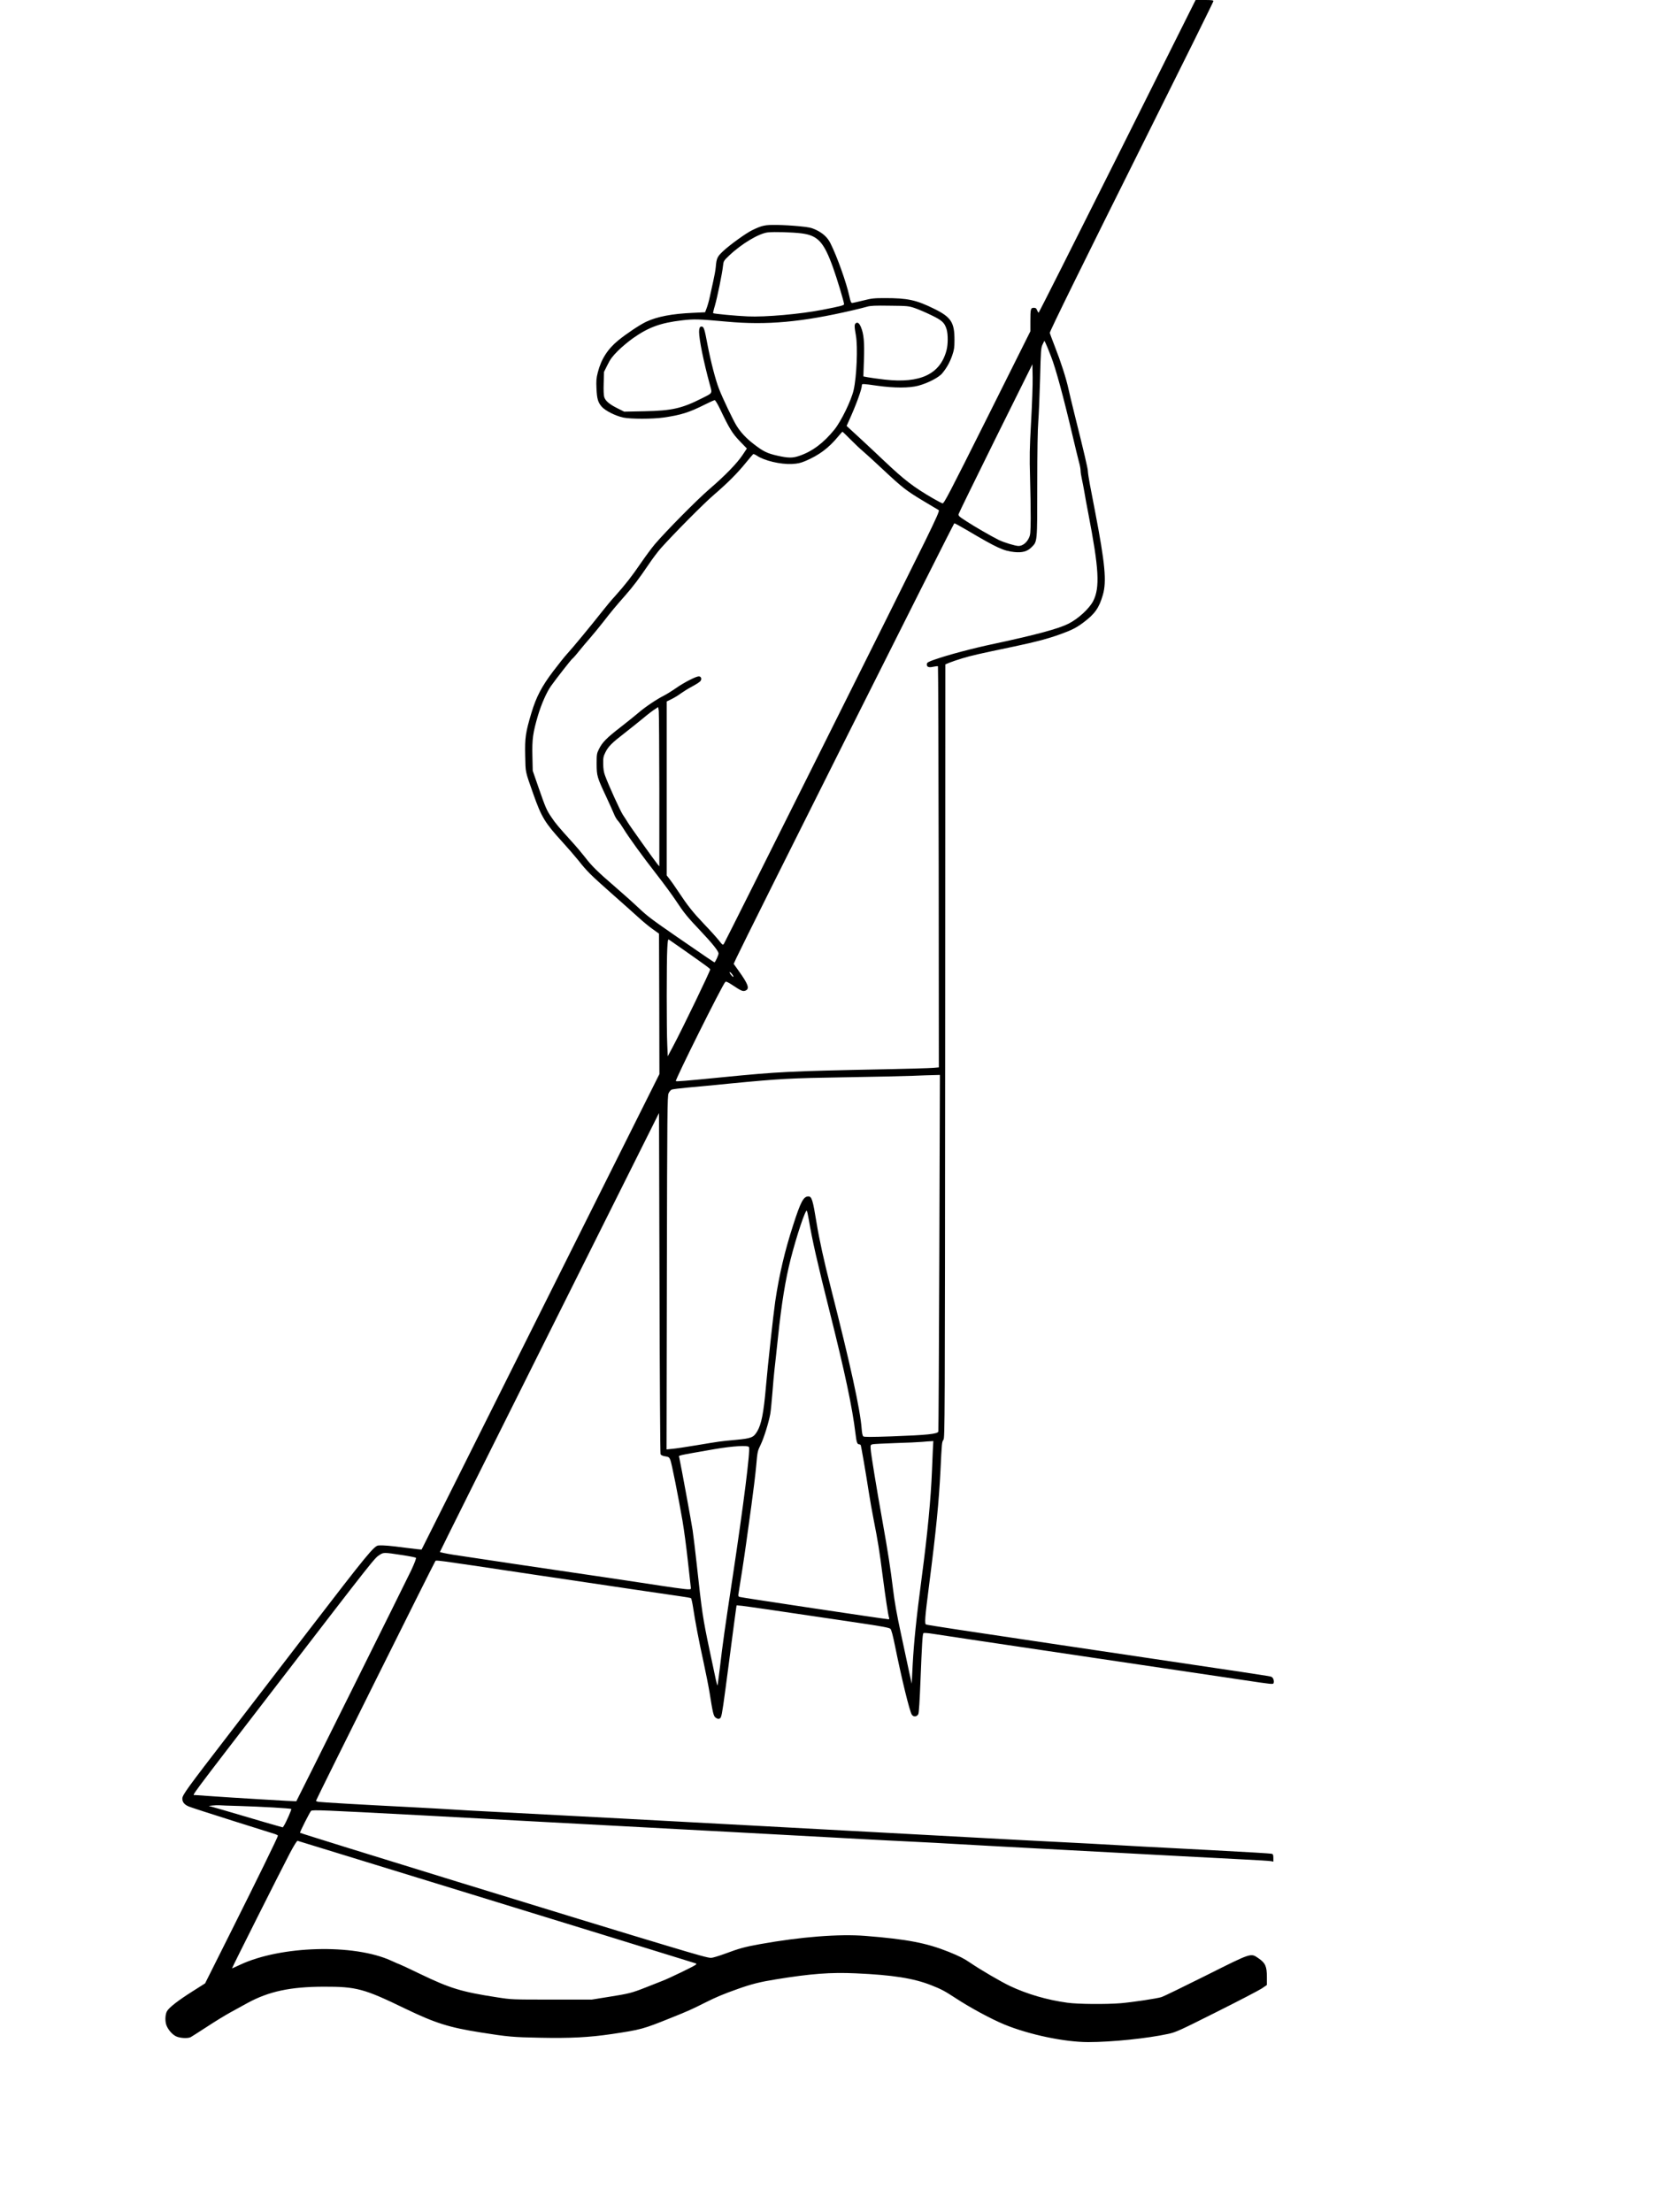
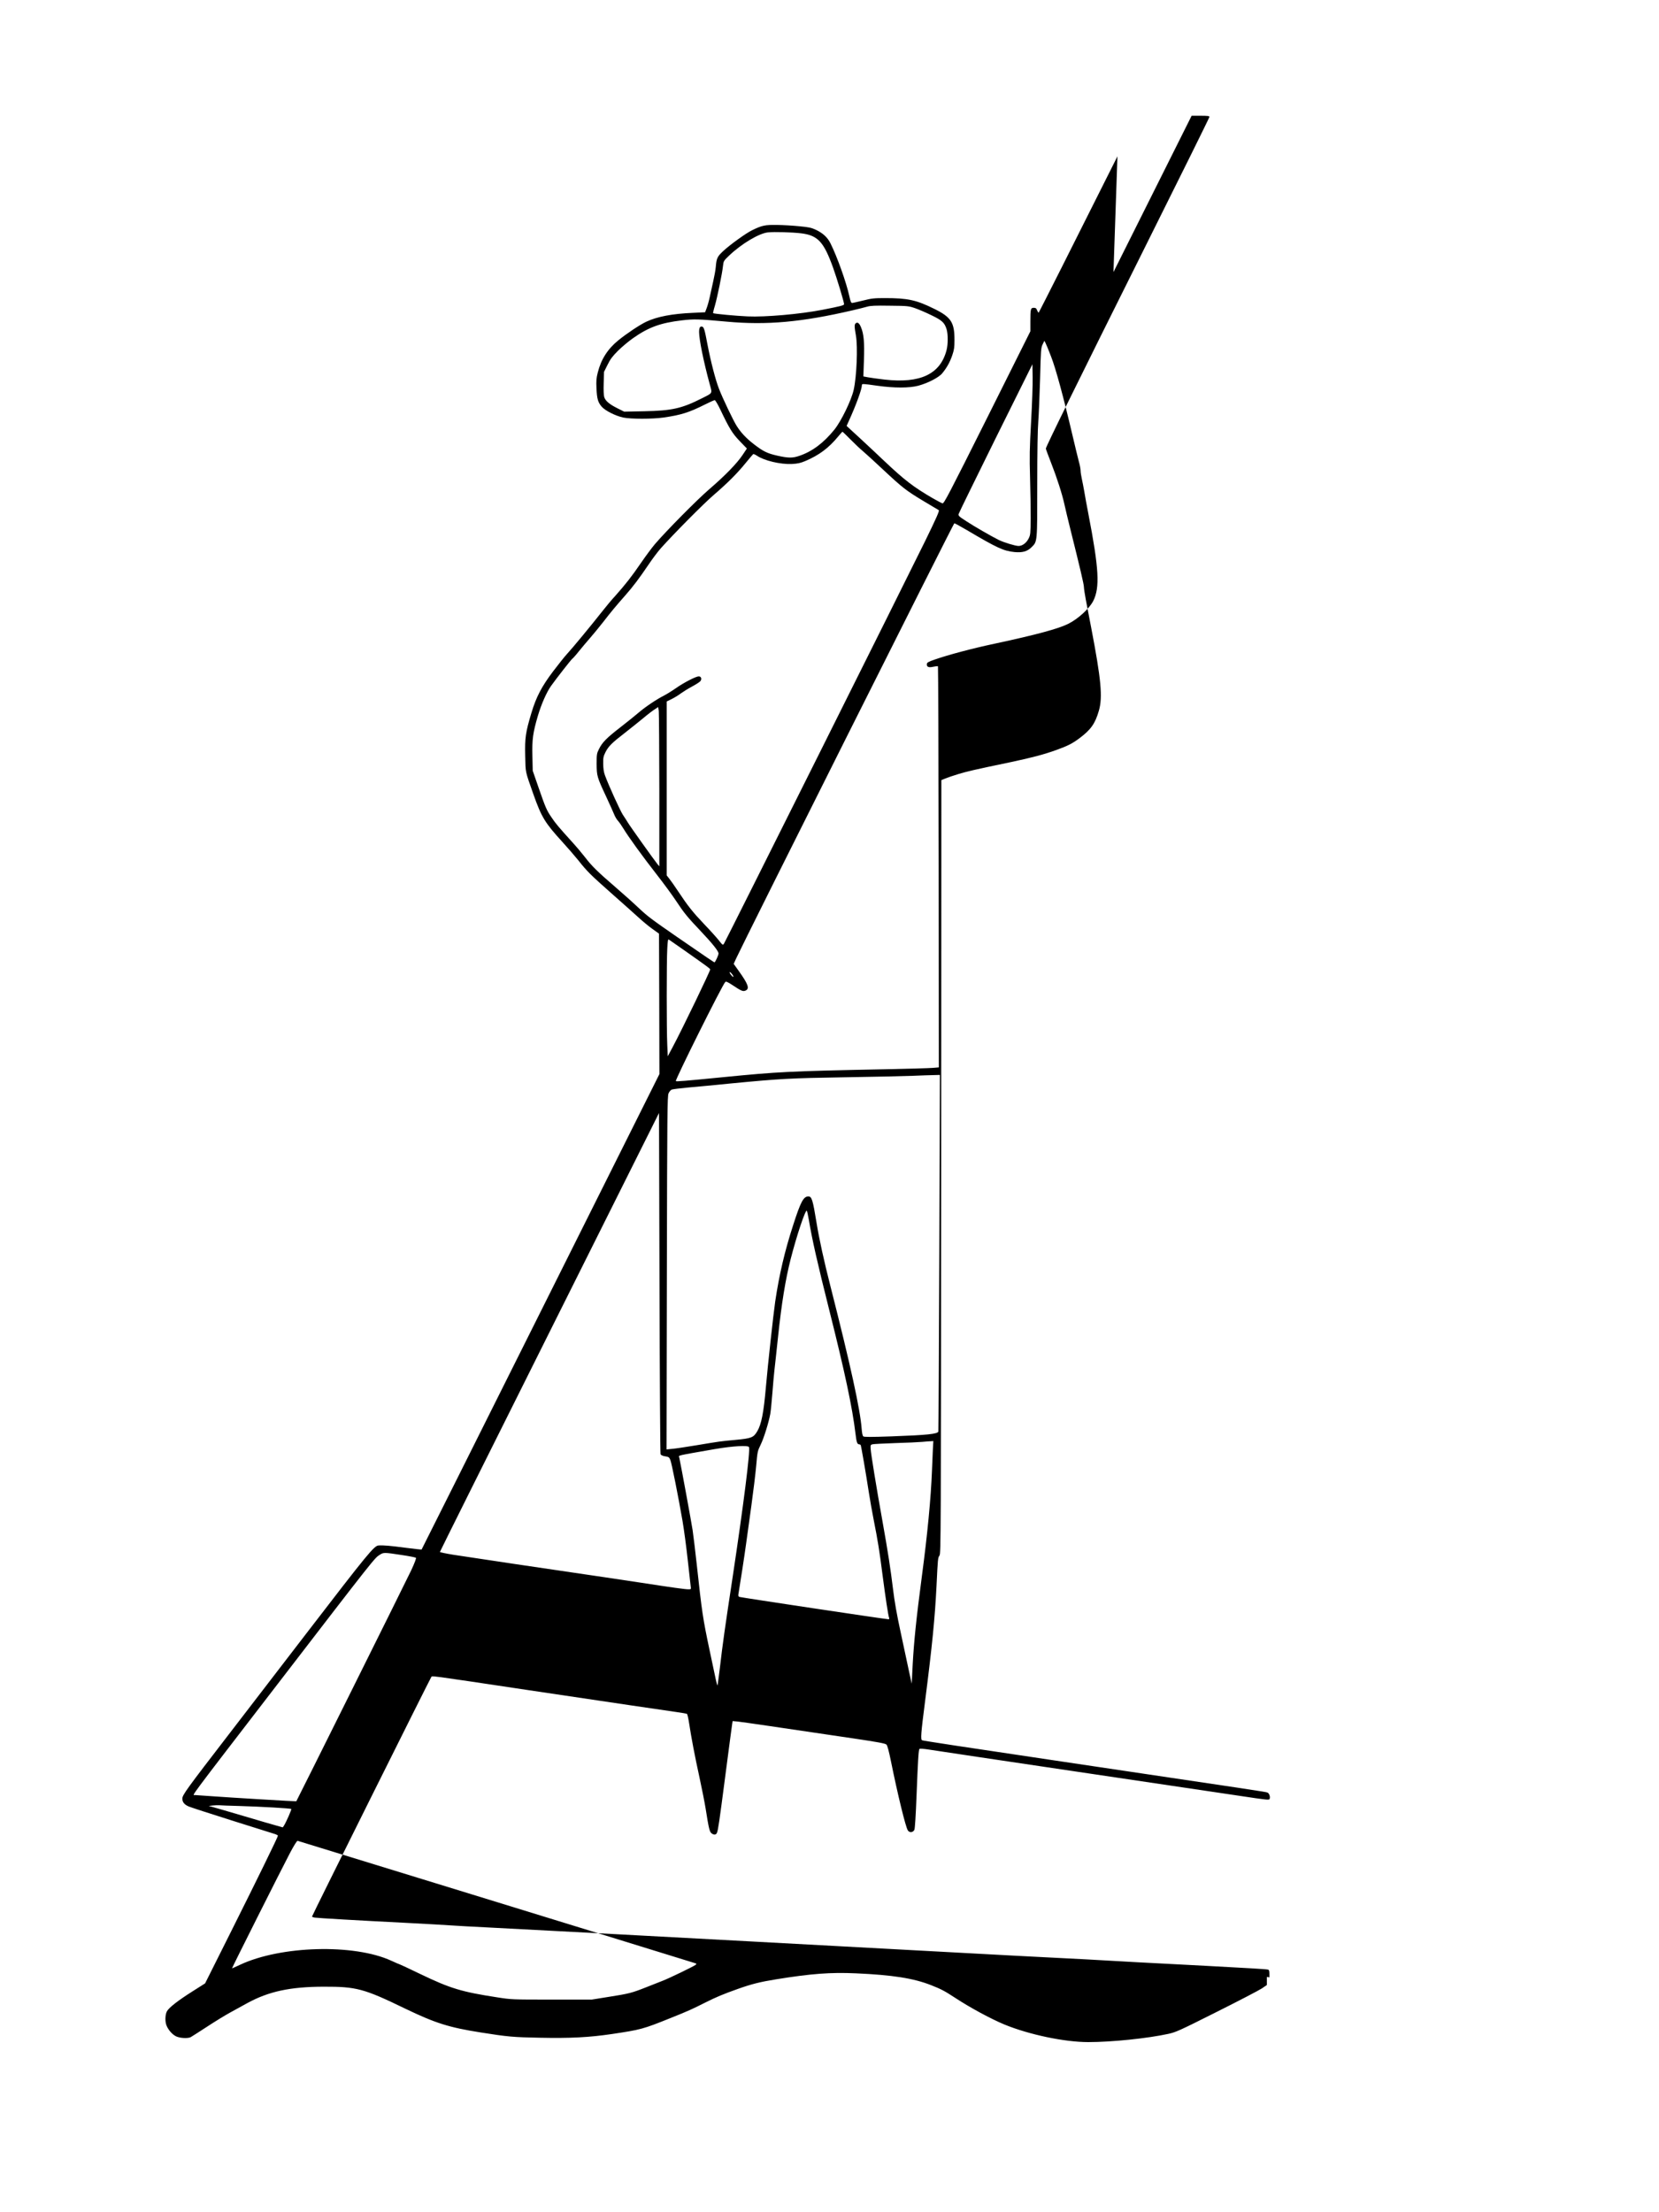
<svg xmlns="http://www.w3.org/2000/svg" version="1.0" width="1536pt" height="2048pt" viewBox="0 0 2048 2731" preserveAspectRatio="xMidYMid meet">
  <g transform="translate(0,2731) scale(0.1,-0.1)" fill="#000000" stroke="none">
-     <path d="M13795 25380 c-531 -1061 -969 -1930 -973 -1930 -4 0 -13 14 -19 30 -9 24 -17 30 -41 30 -38 0 -42 -13 -42 -167 l0 -123 -532 -1065 c-477 -953 -535 -1064 -553 -1059 -11 3 -64 31 -118 62 -241 140 -351 225 -603 463 -78 74 -213 201 -302 283 l-161 148 26 57 c91 200 163 397 163 447 0 18 9 18 191 -8 208 -29 394 -29 504 0 120 32 257 103 298 155 56 68 94 137 123 222 23 67 27 97 27 185 1 219 -41 284 -247 386 -224 111 -330 134 -611 134 -133 0 -164 -3 -270 -30 -66 -16 -127 -30 -136 -30 -12 0 -21 21 -34 83 -36 167 -152 493 -234 655 -36 72 -94 125 -179 165 -55 26 -88 33 -206 44 -78 8 -202 15 -276 16 -147 2 -184 -6 -305 -65 -78 -38 -269 -176 -356 -256 -74 -69 -84 -89 -93 -197 -3 -38 -18 -119 -32 -180 -14 -60 -33 -148 -43 -195 -10 -47 -27 -107 -38 -135 l-19 -50 -148 -7 c-260 -11 -446 -47 -581 -111 -82 -40 -237 -143 -343 -229 -132 -108 -212 -234 -253 -397 -18 -70 -20 -104 -16 -195 6 -130 18 -172 64 -226 43 -50 172 -115 268 -135 92 -19 358 -19 493 0 217 31 317 62 514 161 59 30 114 54 121 54 7 0 38 -51 67 -112 113 -238 150 -298 242 -394 l88 -91 -52 -78 c-68 -103 -217 -257 -413 -425 -150 -129 -527 -510 -671 -678 -34 -40 -111 -143 -170 -229 -118 -173 -196 -271 -318 -408 -45 -49 -113 -130 -151 -179 -157 -199 -377 -465 -448 -542 -26 -28 -102 -123 -168 -210 -143 -189 -210 -318 -269 -514 -73 -244 -82 -308 -77 -530 5 -215 -3 -179 101 -475 101 -285 142 -352 359 -590 65 -71 153 -173 195 -225 109 -138 152 -180 407 -406 127 -112 275 -244 330 -294 55 -51 136 -118 180 -149 l80 -57 3 -867 2 -867 -1466 -2932 c-806 -1613 -1468 -2935 -1470 -2937 -2 -2 -92 8 -201 22 -181 24 -271 32 -330 28 -55 -3 -131 -96 -888 -1081 -285 -371 -720 -937 -966 -1257 -517 -671 -569 -743 -569 -787 0 -44 25 -74 78 -97 26 -11 269 -90 542 -176 272 -86 510 -160 528 -166 17 -6 32 -14 32 -19 0 -16 -254 -535 -576 -1178 l-323 -645 -153 -97 c-182 -115 -295 -203 -319 -249 -22 -42 -24 -127 -4 -175 23 -56 72 -111 118 -133 48 -23 144 -28 180 -10 12 6 103 65 202 129 99 65 225 142 280 172 55 30 154 84 220 121 263 143 528 200 940 201 404 1 496 -23 1007 -271 372 -179 539 -232 932 -294 334 -53 402 -59 726 -65 380 -8 612 4 896 46 354 53 382 60 724 198 215 86 261 107 424 189 142 71 218 103 406 170 166 59 273 86 465 117 435 71 680 89 990 75 453 -20 713 -61 929 -146 125 -49 168 -72 298 -157 186 -122 442 -260 608 -329 305 -125 742 -217 1035 -217 292 0 734 46 990 102 92 20 140 42 594 270 272 136 523 267 558 290 l63 43 0 100 c0 129 -19 172 -101 228 -100 69 -78 76 -653 -212 -276 -138 -521 -257 -546 -265 -60 -19 -355 -63 -505 -76 -185 -15 -526 -12 -657 6 -250 34 -498 106 -713 208 -109 52 -361 199 -484 283 -80 55 -138 84 -271 138 -273 109 -512 155 -1025 196 -328 26 -798 -11 -1305 -102 -187 -34 -248 -50 -436 -120 -74 -27 -148 -49 -166 -49 -38 0 -144 29 -553 152 -878 262 -4511 1381 -4522 1392 -6 5 125 264 137 271 23 14 129 10 1355 -55 752 -40 844 -45 1475 -80 754 -41 1461 -79 2335 -125 482 -26 1157 -62 1660 -90 149 -8 412 -22 585 -30 173 -8 425 -22 560 -30 135 -8 587 -33 1005 -55 418 -22 839 -45 935 -50 403 -22 1317 -71 1602 -85 168 -8 320 -18 337 -21 l31 -6 0 45 c0 35 -4 47 -17 51 -10 3 -106 10 -213 16 -107 6 -352 19 -545 30 -192 10 -449 24 -570 30 -121 6 -371 19 -555 30 -184 11 -519 29 -745 40 -225 11 -736 38 -1135 60 -399 22 -1065 58 -1480 80 -415 22 -915 49 -1110 60 -468 26 -2888 155 -3290 175 -173 8 -376 20 -450 25 -74 5 -313 19 -530 30 -613 31 -1112 60 -1147 66 -18 3 -33 9 -33 13 0 12 1455 2932 1471 2954 16 20 -82 33 1194 -158 1129 -168 1701 -253 1832 -271 67 -9 126 -20 132 -23 6 -4 17 -54 26 -111 26 -173 71 -411 129 -675 30 -137 64 -311 76 -385 37 -236 48 -284 71 -302 30 -25 58 -22 69 6 15 41 27 122 105 721 42 319 78 597 82 619 l6 38 66 -6 c63 -7 516 -73 1411 -206 319 -47 408 -64 422 -78 12 -12 30 -79 57 -212 81 -401 180 -807 207 -847 20 -32 64 -28 81 7 7 16 17 171 27 430 17 428 24 551 35 568 4 6 49 3 126 -9 66 -11 892 -134 1835 -274 943 -140 1834 -272 1980 -294 367 -55 376 -56 383 -39 10 27 -5 69 -28 78 -24 9 -87 19 -2620 395 -1131 168 -1625 243 -1642 250 -21 7 -16 78 37 490 87 679 120 1017 140 1410 17 350 17 351 37 381 17 27 18 191 21 4800 l2 4772 48 20 c26 11 99 36 162 55 114 34 185 51 645 147 268 57 409 94 567 151 136 49 196 79 284 145 140 105 193 180 239 340 48 166 28 384 -96 1029 -22 116 -51 267 -65 338 -13 70 -24 142 -24 160 0 31 -48 236 -167 712 -30 121 -63 258 -73 305 -28 129 -95 337 -166 517 -35 90 -64 168 -64 174 0 22 396 827 1202 2442 450 901 818 1645 818 1653 0 11 -22 14 -110 14 l-110 0 -965 -1930z m-3900 -951 c202 -26 275 -106 389 -423 47 -130 136 -425 136 -451 0 -15 -45 -26 -270 -70 -272 -53 -704 -91 -920 -81 -143 6 -419 32 -427 40 -2 2 7 44 22 92 30 104 91 401 100 491 7 61 8 63 78 130 152 144 366 272 476 284 79 9 304 2 416 -12z m1400 -923 c44 -15 135 -54 202 -87 134 -64 164 -93 189 -175 18 -61 18 -185 -1 -257 -77 -296 -324 -413 -765 -363 -80 9 -171 22 -204 28 l-58 11 7 201 c8 220 -2 326 -37 408 -21 50 -42 65 -64 47 -18 -15 -18 -39 2 -151 25 -141 9 -511 -28 -673 -29 -128 -153 -383 -237 -488 -135 -167 -276 -272 -438 -326 -80 -27 -134 -26 -264 3 -129 29 -177 53 -295 144 -94 73 -158 141 -212 227 -42 68 -171 337 -216 454 -43 108 -103 342 -142 545 -35 188 -45 220 -68 224 -25 5 -36 -14 -36 -68 0 -91 56 -366 129 -635 35 -129 44 -112 -94 -182 -247 -125 -369 -153 -710 -160 l-250 -5 -82 41 c-100 50 -148 90 -164 138 -7 24 -10 83 -7 174 l4 138 44 88 c35 71 60 104 129 173 47 47 129 115 181 152 193 137 342 192 607 223 151 18 206 16 557 -16 494 -45 923 -6 1551 140 72 17 153 37 180 45 39 12 99 15 280 12 221 -2 233 -4 310 -30z m1680 -596 c58 -147 156 -509 264 -970 33 -140 69 -289 80 -330 12 -41 21 -90 21 -110 0 -19 7 -64 15 -100 8 -36 22 -108 31 -160 8 -52 31 -175 50 -273 131 -678 144 -910 60 -1076 -48 -94 -185 -220 -306 -281 -123 -62 -397 -136 -910 -246 -274 -58 -575 -138 -740 -196 -76 -26 -96 -37 -98 -54 -5 -37 22 -49 80 -35 28 6 54 9 57 5 3 -3 7 -1118 9 -2478 l2 -2473 -72 -6 c-40 -4 -307 -11 -593 -17 -1186 -24 -1311 -30 -2010 -99 -456 -45 -565 -54 -572 -47 -12 12 573 1186 610 1223 10 10 29 1 95 -42 103 -69 125 -78 157 -63 51 23 31 79 -88 245 l-60 84 33 72 c96 210 2682 5367 2691 5367 7 0 75 -37 153 -83 377 -223 454 -258 588 -272 97 -10 161 7 212 59 73 72 71 53 71 771 0 419 5 690 13 785 6 80 16 316 22 524 9 357 11 382 31 424 l22 45 14 -27 c8 -15 39 -90 68 -166z m-246 -805 c-19 -337 -20 -431 -13 -690 5 -165 8 -391 8 -502 -2 -191 -3 -205 -25 -250 -28 -56 -78 -93 -125 -93 -39 0 -180 43 -244 74 -87 43 -306 169 -403 233 -88 57 -98 66 -93 87 3 13 210 435 458 937 l453 912 3 -159 c2 -87 -7 -334 -19 -549z m-2229 -221 c52 -53 122 -119 155 -146 33 -28 144 -129 246 -225 242 -226 286 -260 497 -387 98 -58 183 -109 191 -114 10 -8 -25 -88 -169 -383 -227 -464 -2466 -4945 -2484 -4971 -13 -18 -17 -15 -63 44 -28 35 -109 125 -181 200 -139 146 -202 225 -323 408 -42 63 -90 132 -108 154 l-31 39 0 1073 0 1074 63 31 c34 17 85 48 112 69 28 20 88 58 135 83 47 25 94 55 104 66 23 26 13 61 -18 61 -35 0 -181 -75 -280 -144 -50 -35 -118 -77 -151 -94 -88 -44 -231 -140 -311 -209 -38 -33 -139 -114 -225 -181 -173 -134 -225 -187 -266 -271 -26 -52 -28 -64 -28 -181 1 -149 5 -164 117 -403 43 -93 88 -192 99 -220 11 -29 33 -65 49 -82 15 -16 45 -60 67 -96 62 -102 237 -344 409 -564 86 -110 194 -257 240 -327 99 -150 140 -200 308 -377 141 -149 216 -243 216 -272 0 -21 -41 -109 -50 -109 -6 0 -105 67 -463 314 -321 222 -362 253 -477 361 -63 60 -192 175 -287 257 -214 184 -292 261 -370 364 -34 44 -106 130 -160 189 -168 186 -204 228 -254 303 -62 90 -74 119 -162 372 l-71 205 -4 180 c-5 211 6 287 68 500 44 146 106 287 162 367 64 90 250 328 263 336 7 4 44 45 81 92 38 47 100 121 139 165 39 44 110 132 160 195 100 129 153 193 273 329 97 110 173 211 288 381 46 69 114 159 150 200 158 177 530 553 654 659 171 147 294 270 398 399 45 55 86 103 90 106 5 3 25 -6 45 -19 91 -62 289 -109 432 -103 73 4 105 11 165 36 169 71 291 162 405 301 28 33 52 61 55 61 3 0 48 -43 100 -96z m-2361 -4334 l0 -935 -25 30 c-38 46 -336 464 -364 511 -14 23 -41 66 -61 95 -34 52 -178 368 -221 487 -15 39 -21 83 -22 142 -1 75 2 92 28 144 35 71 81 117 240 239 65 51 164 130 220 176 55 47 121 97 146 113 l45 29 7 -48 c3 -26 6 -469 7 -983z m297 -1964 c304 -214 326 -231 331 -243 5 -12 -343 -734 -459 -951 l-65 -122 -6 142 c-9 185 -9 1029 0 1186 4 88 9 119 18 114 6 -4 88 -61 181 -126z m604 -306 c12 -16 17 -30 11 -30 -5 0 -19 14 -31 30 -12 17 -17 30 -11 30 5 0 19 -13 31 -30z m2556 -3432 c-4 -1206 -10 -2201 -12 -2210 -9 -31 -137 -44 -576 -60 -260 -9 -340 -9 -351 0 -9 8 -16 41 -20 94 -18 239 -137 784 -385 1758 -79 308 -141 591 -172 785 -46 283 -59 325 -101 325 -60 0 -95 -65 -188 -355 -104 -320 -171 -608 -221 -940 -23 -158 -92 -790 -115 -1055 -28 -323 -56 -464 -108 -551 -45 -75 -71 -86 -262 -104 -198 -18 -199 -19 -482 -66 -127 -21 -263 -42 -303 -45 l-72 -7 4 2179 c4 1987 6 2182 21 2217 9 20 27 41 39 46 13 5 102 16 198 25 96 8 337 31 535 51 605 58 724 65 1405 76 355 5 731 14 835 18 105 4 223 9 264 9 l74 2 -7 -2192z m-3442 -2490 c4 -10 24 -20 44 -24 58 -9 62 -12 77 -47 16 -38 99 -456 150 -751 19 -111 48 -329 65 -486 17 -157 33 -302 36 -322 6 -38 6 -38 -30 -38 -39 0 -200 22 -581 81 -143 22 -350 53 -460 69 -591 86 -1679 248 -1857 276 -93 15 -168 31 -168 35 0 5 609 1226 1353 2714 l1352 2705 6 -2097 c3 -1154 9 -2106 13 -2115z m1831 2892 c40 -240 105 -529 255 -1125 188 -748 283 -1194 321 -1515 12 -102 21 -130 44 -130 7 0 16 -4 20 -9 6 -11 63 -340 100 -581 14 -91 41 -244 60 -340 52 -262 72 -388 110 -685 37 -284 70 -501 81 -528 4 -11 1 -17 -8 -17 -32 0 -1811 267 -1840 276 -12 4 -16 13 -13 32 19 111 78 495 95 622 12 85 41 297 65 470 24 173 51 396 60 495 15 175 17 182 55 260 40 82 100 276 119 381 6 32 17 149 26 259 8 110 20 236 25 280 5 44 26 231 45 415 43 408 91 703 155 955 74 289 183 617 200 598 4 -4 15 -55 25 -113z m1531 -2837 c-3 -60 -8 -178 -11 -263 -13 -333 -55 -778 -126 -1310 -67 -506 -97 -800 -112 -1080 l-12 -235 -34 155 c-18 85 -64 300 -102 477 -48 220 -77 387 -94 530 -32 261 -62 457 -131 843 -74 412 -143 834 -146 894 -3 45 -1 50 22 56 14 4 140 10 280 15 140 4 291 11 335 15 44 4 93 8 109 8 l28 2 -6 -107z m-2270 32 c17 -44 -66 -702 -200 -1592 -97 -637 -126 -842 -160 -1137 -14 -114 -27 -210 -29 -212 -5 -5 -18 53 -97 431 -85 403 -94 465 -160 1070 -17 154 -39 341 -50 415 -16 104 -139 774 -165 897 -7 29 -51 18 440 104 223 38 412 49 421 24z m-4293 -1331 c95 -14 176 -30 181 -35 6 -5 -17 -66 -59 -156 -53 -113 -1411 -2842 -1418 -2850 -3 -3 -835 47 -1035 62 -111 8 -209 15 -217 15 -35 0 -105 -94 1029 1380 1203 1564 1190 1547 1255 1587 45 29 55 29 264 -3z m-2003 -3099 c274 -8 637 -29 645 -37 6 -6 -64 -164 -90 -205 l-15 -22 -72 20 c-40 11 -224 64 -408 119 -184 54 -357 105 -385 112 l-50 13 50 6 c28 3 64 4 80 3 17 -2 127 -6 245 -9z m2415 -950 c1450 -446 3095 -952 3204 -987 33 -10 34 -11 15 -26 -26 -20 -330 -167 -407 -196 -34 -13 -125 -49 -203 -80 -177 -70 -210 -78 -463 -118 l-206 -33 -495 0 c-491 0 -496 0 -675 28 -437 67 -578 110 -944 286 -139 67 -254 121 -258 121 -3 0 -50 20 -104 45 -460 211 -1365 186 -1868 -51 -51 -24 -96 -44 -98 -44 -5 0 608 1220 717 1427 49 92 85 150 93 148 7 -2 768 -236 1692 -520z" />
+     <path d="M13795 25380 c-531 -1061 -969 -1930 -973 -1930 -4 0 -13 14 -19 30 -9 24 -17 30 -41 30 -38 0 -42 -13 -42 -167 l0 -123 -532 -1065 c-477 -953 -535 -1064 -553 -1059 -11 3 -64 31 -118 62 -241 140 -351 225 -603 463 -78 74 -213 201 -302 283 l-161 148 26 57 c91 200 163 397 163 447 0 18 9 18 191 -8 208 -29 394 -29 504 0 120 32 257 103 298 155 56 68 94 137 123 222 23 67 27 97 27 185 1 219 -41 284 -247 386 -224 111 -330 134 -611 134 -133 0 -164 -3 -270 -30 -66 -16 -127 -30 -136 -30 -12 0 -21 21 -34 83 -36 167 -152 493 -234 655 -36 72 -94 125 -179 165 -55 26 -88 33 -206 44 -78 8 -202 15 -276 16 -147 2 -184 -6 -305 -65 -78 -38 -269 -176 -356 -256 -74 -69 -84 -89 -93 -197 -3 -38 -18 -119 -32 -180 -14 -60 -33 -148 -43 -195 -10 -47 -27 -107 -38 -135 l-19 -50 -148 -7 c-260 -11 -446 -47 -581 -111 -82 -40 -237 -143 -343 -229 -132 -108 -212 -234 -253 -397 -18 -70 -20 -104 -16 -195 6 -130 18 -172 64 -226 43 -50 172 -115 268 -135 92 -19 358 -19 493 0 217 31 317 62 514 161 59 30 114 54 121 54 7 0 38 -51 67 -112 113 -238 150 -298 242 -394 l88 -91 -52 -78 c-68 -103 -217 -257 -413 -425 -150 -129 -527 -510 -671 -678 -34 -40 -111 -143 -170 -229 -118 -173 -196 -271 -318 -408 -45 -49 -113 -130 -151 -179 -157 -199 -377 -465 -448 -542 -26 -28 -102 -123 -168 -210 -143 -189 -210 -318 -269 -514 -73 -244 -82 -308 -77 -530 5 -215 -3 -179 101 -475 101 -285 142 -352 359 -590 65 -71 153 -173 195 -225 109 -138 152 -180 407 -406 127 -112 275 -244 330 -294 55 -51 136 -118 180 -149 l80 -57 3 -867 2 -867 -1466 -2932 c-806 -1613 -1468 -2935 -1470 -2937 -2 -2 -92 8 -201 22 -181 24 -271 32 -330 28 -55 -3 -131 -96 -888 -1081 -285 -371 -720 -937 -966 -1257 -517 -671 -569 -743 -569 -787 0 -44 25 -74 78 -97 26 -11 269 -90 542 -176 272 -86 510 -160 528 -166 17 -6 32 -14 32 -19 0 -16 -254 -535 -576 -1178 l-323 -645 -153 -97 c-182 -115 -295 -203 -319 -249 -22 -42 -24 -127 -4 -175 23 -56 72 -111 118 -133 48 -23 144 -28 180 -10 12 6 103 65 202 129 99 65 225 142 280 172 55 30 154 84 220 121 263 143 528 200 940 201 404 1 496 -23 1007 -271 372 -179 539 -232 932 -294 334 -53 402 -59 726 -65 380 -8 612 4 896 46 354 53 382 60 724 198 215 86 261 107 424 189 142 71 218 103 406 170 166 59 273 86 465 117 435 71 680 89 990 75 453 -20 713 -61 929 -146 125 -49 168 -72 298 -157 186 -122 442 -260 608 -329 305 -125 742 -217 1035 -217 292 0 734 46 990 102 92 20 140 42 594 270 272 136 523 267 558 290 l63 43 0 100 l31 -6 0 45 c0 35 -4 47 -17 51 -10 3 -106 10 -213 16 -107 6 -352 19 -545 30 -192 10 -449 24 -570 30 -121 6 -371 19 -555 30 -184 11 -519 29 -745 40 -225 11 -736 38 -1135 60 -399 22 -1065 58 -1480 80 -415 22 -915 49 -1110 60 -468 26 -2888 155 -3290 175 -173 8 -376 20 -450 25 -74 5 -313 19 -530 30 -613 31 -1112 60 -1147 66 -18 3 -33 9 -33 13 0 12 1455 2932 1471 2954 16 20 -82 33 1194 -158 1129 -168 1701 -253 1832 -271 67 -9 126 -20 132 -23 6 -4 17 -54 26 -111 26 -173 71 -411 129 -675 30 -137 64 -311 76 -385 37 -236 48 -284 71 -302 30 -25 58 -22 69 6 15 41 27 122 105 721 42 319 78 597 82 619 l6 38 66 -6 c63 -7 516 -73 1411 -206 319 -47 408 -64 422 -78 12 -12 30 -79 57 -212 81 -401 180 -807 207 -847 20 -32 64 -28 81 7 7 16 17 171 27 430 17 428 24 551 35 568 4 6 49 3 126 -9 66 -11 892 -134 1835 -274 943 -140 1834 -272 1980 -294 367 -55 376 -56 383 -39 10 27 -5 69 -28 78 -24 9 -87 19 -2620 395 -1131 168 -1625 243 -1642 250 -21 7 -16 78 37 490 87 679 120 1017 140 1410 17 350 17 351 37 381 17 27 18 191 21 4800 l2 4772 48 20 c26 11 99 36 162 55 114 34 185 51 645 147 268 57 409 94 567 151 136 49 196 79 284 145 140 105 193 180 239 340 48 166 28 384 -96 1029 -22 116 -51 267 -65 338 -13 70 -24 142 -24 160 0 31 -48 236 -167 712 -30 121 -63 258 -73 305 -28 129 -95 337 -166 517 -35 90 -64 168 -64 174 0 22 396 827 1202 2442 450 901 818 1645 818 1653 0 11 -22 14 -110 14 l-110 0 -965 -1930z m-3900 -951 c202 -26 275 -106 389 -423 47 -130 136 -425 136 -451 0 -15 -45 -26 -270 -70 -272 -53 -704 -91 -920 -81 -143 6 -419 32 -427 40 -2 2 7 44 22 92 30 104 91 401 100 491 7 61 8 63 78 130 152 144 366 272 476 284 79 9 304 2 416 -12z m1400 -923 c44 -15 135 -54 202 -87 134 -64 164 -93 189 -175 18 -61 18 -185 -1 -257 -77 -296 -324 -413 -765 -363 -80 9 -171 22 -204 28 l-58 11 7 201 c8 220 -2 326 -37 408 -21 50 -42 65 -64 47 -18 -15 -18 -39 2 -151 25 -141 9 -511 -28 -673 -29 -128 -153 -383 -237 -488 -135 -167 -276 -272 -438 -326 -80 -27 -134 -26 -264 3 -129 29 -177 53 -295 144 -94 73 -158 141 -212 227 -42 68 -171 337 -216 454 -43 108 -103 342 -142 545 -35 188 -45 220 -68 224 -25 5 -36 -14 -36 -68 0 -91 56 -366 129 -635 35 -129 44 -112 -94 -182 -247 -125 -369 -153 -710 -160 l-250 -5 -82 41 c-100 50 -148 90 -164 138 -7 24 -10 83 -7 174 l4 138 44 88 c35 71 60 104 129 173 47 47 129 115 181 152 193 137 342 192 607 223 151 18 206 16 557 -16 494 -45 923 -6 1551 140 72 17 153 37 180 45 39 12 99 15 280 12 221 -2 233 -4 310 -30z m1680 -596 c58 -147 156 -509 264 -970 33 -140 69 -289 80 -330 12 -41 21 -90 21 -110 0 -19 7 -64 15 -100 8 -36 22 -108 31 -160 8 -52 31 -175 50 -273 131 -678 144 -910 60 -1076 -48 -94 -185 -220 -306 -281 -123 -62 -397 -136 -910 -246 -274 -58 -575 -138 -740 -196 -76 -26 -96 -37 -98 -54 -5 -37 22 -49 80 -35 28 6 54 9 57 5 3 -3 7 -1118 9 -2478 l2 -2473 -72 -6 c-40 -4 -307 -11 -593 -17 -1186 -24 -1311 -30 -2010 -99 -456 -45 -565 -54 -572 -47 -12 12 573 1186 610 1223 10 10 29 1 95 -42 103 -69 125 -78 157 -63 51 23 31 79 -88 245 l-60 84 33 72 c96 210 2682 5367 2691 5367 7 0 75 -37 153 -83 377 -223 454 -258 588 -272 97 -10 161 7 212 59 73 72 71 53 71 771 0 419 5 690 13 785 6 80 16 316 22 524 9 357 11 382 31 424 l22 45 14 -27 c8 -15 39 -90 68 -166z m-246 -805 c-19 -337 -20 -431 -13 -690 5 -165 8 -391 8 -502 -2 -191 -3 -205 -25 -250 -28 -56 -78 -93 -125 -93 -39 0 -180 43 -244 74 -87 43 -306 169 -403 233 -88 57 -98 66 -93 87 3 13 210 435 458 937 l453 912 3 -159 c2 -87 -7 -334 -19 -549z m-2229 -221 c52 -53 122 -119 155 -146 33 -28 144 -129 246 -225 242 -226 286 -260 497 -387 98 -58 183 -109 191 -114 10 -8 -25 -88 -169 -383 -227 -464 -2466 -4945 -2484 -4971 -13 -18 -17 -15 -63 44 -28 35 -109 125 -181 200 -139 146 -202 225 -323 408 -42 63 -90 132 -108 154 l-31 39 0 1073 0 1074 63 31 c34 17 85 48 112 69 28 20 88 58 135 83 47 25 94 55 104 66 23 26 13 61 -18 61 -35 0 -181 -75 -280 -144 -50 -35 -118 -77 -151 -94 -88 -44 -231 -140 -311 -209 -38 -33 -139 -114 -225 -181 -173 -134 -225 -187 -266 -271 -26 -52 -28 -64 -28 -181 1 -149 5 -164 117 -403 43 -93 88 -192 99 -220 11 -29 33 -65 49 -82 15 -16 45 -60 67 -96 62 -102 237 -344 409 -564 86 -110 194 -257 240 -327 99 -150 140 -200 308 -377 141 -149 216 -243 216 -272 0 -21 -41 -109 -50 -109 -6 0 -105 67 -463 314 -321 222 -362 253 -477 361 -63 60 -192 175 -287 257 -214 184 -292 261 -370 364 -34 44 -106 130 -160 189 -168 186 -204 228 -254 303 -62 90 -74 119 -162 372 l-71 205 -4 180 c-5 211 6 287 68 500 44 146 106 287 162 367 64 90 250 328 263 336 7 4 44 45 81 92 38 47 100 121 139 165 39 44 110 132 160 195 100 129 153 193 273 329 97 110 173 211 288 381 46 69 114 159 150 200 158 177 530 553 654 659 171 147 294 270 398 399 45 55 86 103 90 106 5 3 25 -6 45 -19 91 -62 289 -109 432 -103 73 4 105 11 165 36 169 71 291 162 405 301 28 33 52 61 55 61 3 0 48 -43 100 -96z m-2361 -4334 l0 -935 -25 30 c-38 46 -336 464 -364 511 -14 23 -41 66 -61 95 -34 52 -178 368 -221 487 -15 39 -21 83 -22 142 -1 75 2 92 28 144 35 71 81 117 240 239 65 51 164 130 220 176 55 47 121 97 146 113 l45 29 7 -48 c3 -26 6 -469 7 -983z m297 -1964 c304 -214 326 -231 331 -243 5 -12 -343 -734 -459 -951 l-65 -122 -6 142 c-9 185 -9 1029 0 1186 4 88 9 119 18 114 6 -4 88 -61 181 -126z m604 -306 c12 -16 17 -30 11 -30 -5 0 -19 14 -31 30 -12 17 -17 30 -11 30 5 0 19 -13 31 -30z m2556 -3432 c-4 -1206 -10 -2201 -12 -2210 -9 -31 -137 -44 -576 -60 -260 -9 -340 -9 -351 0 -9 8 -16 41 -20 94 -18 239 -137 784 -385 1758 -79 308 -141 591 -172 785 -46 283 -59 325 -101 325 -60 0 -95 -65 -188 -355 -104 -320 -171 -608 -221 -940 -23 -158 -92 -790 -115 -1055 -28 -323 -56 -464 -108 -551 -45 -75 -71 -86 -262 -104 -198 -18 -199 -19 -482 -66 -127 -21 -263 -42 -303 -45 l-72 -7 4 2179 c4 1987 6 2182 21 2217 9 20 27 41 39 46 13 5 102 16 198 25 96 8 337 31 535 51 605 58 724 65 1405 76 355 5 731 14 835 18 105 4 223 9 264 9 l74 2 -7 -2192z m-3442 -2490 c4 -10 24 -20 44 -24 58 -9 62 -12 77 -47 16 -38 99 -456 150 -751 19 -111 48 -329 65 -486 17 -157 33 -302 36 -322 6 -38 6 -38 -30 -38 -39 0 -200 22 -581 81 -143 22 -350 53 -460 69 -591 86 -1679 248 -1857 276 -93 15 -168 31 -168 35 0 5 609 1226 1353 2714 l1352 2705 6 -2097 c3 -1154 9 -2106 13 -2115z m1831 2892 c40 -240 105 -529 255 -1125 188 -748 283 -1194 321 -1515 12 -102 21 -130 44 -130 7 0 16 -4 20 -9 6 -11 63 -340 100 -581 14 -91 41 -244 60 -340 52 -262 72 -388 110 -685 37 -284 70 -501 81 -528 4 -11 1 -17 -8 -17 -32 0 -1811 267 -1840 276 -12 4 -16 13 -13 32 19 111 78 495 95 622 12 85 41 297 65 470 24 173 51 396 60 495 15 175 17 182 55 260 40 82 100 276 119 381 6 32 17 149 26 259 8 110 20 236 25 280 5 44 26 231 45 415 43 408 91 703 155 955 74 289 183 617 200 598 4 -4 15 -55 25 -113z m1531 -2837 c-3 -60 -8 -178 -11 -263 -13 -333 -55 -778 -126 -1310 -67 -506 -97 -800 -112 -1080 l-12 -235 -34 155 c-18 85 -64 300 -102 477 -48 220 -77 387 -94 530 -32 261 -62 457 -131 843 -74 412 -143 834 -146 894 -3 45 -1 50 22 56 14 4 140 10 280 15 140 4 291 11 335 15 44 4 93 8 109 8 l28 2 -6 -107z m-2270 32 c17 -44 -66 -702 -200 -1592 -97 -637 -126 -842 -160 -1137 -14 -114 -27 -210 -29 -212 -5 -5 -18 53 -97 431 -85 403 -94 465 -160 1070 -17 154 -39 341 -50 415 -16 104 -139 774 -165 897 -7 29 -51 18 440 104 223 38 412 49 421 24z m-4293 -1331 c95 -14 176 -30 181 -35 6 -5 -17 -66 -59 -156 -53 -113 -1411 -2842 -1418 -2850 -3 -3 -835 47 -1035 62 -111 8 -209 15 -217 15 -35 0 -105 -94 1029 1380 1203 1564 1190 1547 1255 1587 45 29 55 29 264 -3z m-2003 -3099 c274 -8 637 -29 645 -37 6 -6 -64 -164 -90 -205 l-15 -22 -72 20 c-40 11 -224 64 -408 119 -184 54 -357 105 -385 112 l-50 13 50 6 c28 3 64 4 80 3 17 -2 127 -6 245 -9z m2415 -950 c1450 -446 3095 -952 3204 -987 33 -10 34 -11 15 -26 -26 -20 -330 -167 -407 -196 -34 -13 -125 -49 -203 -80 -177 -70 -210 -78 -463 -118 l-206 -33 -495 0 c-491 0 -496 0 -675 28 -437 67 -578 110 -944 286 -139 67 -254 121 -258 121 -3 0 -50 20 -104 45 -460 211 -1365 186 -1868 -51 -51 -24 -96 -44 -98 -44 -5 0 608 1220 717 1427 49 92 85 150 93 148 7 -2 768 -236 1692 -520z" />
  </g>
</svg>